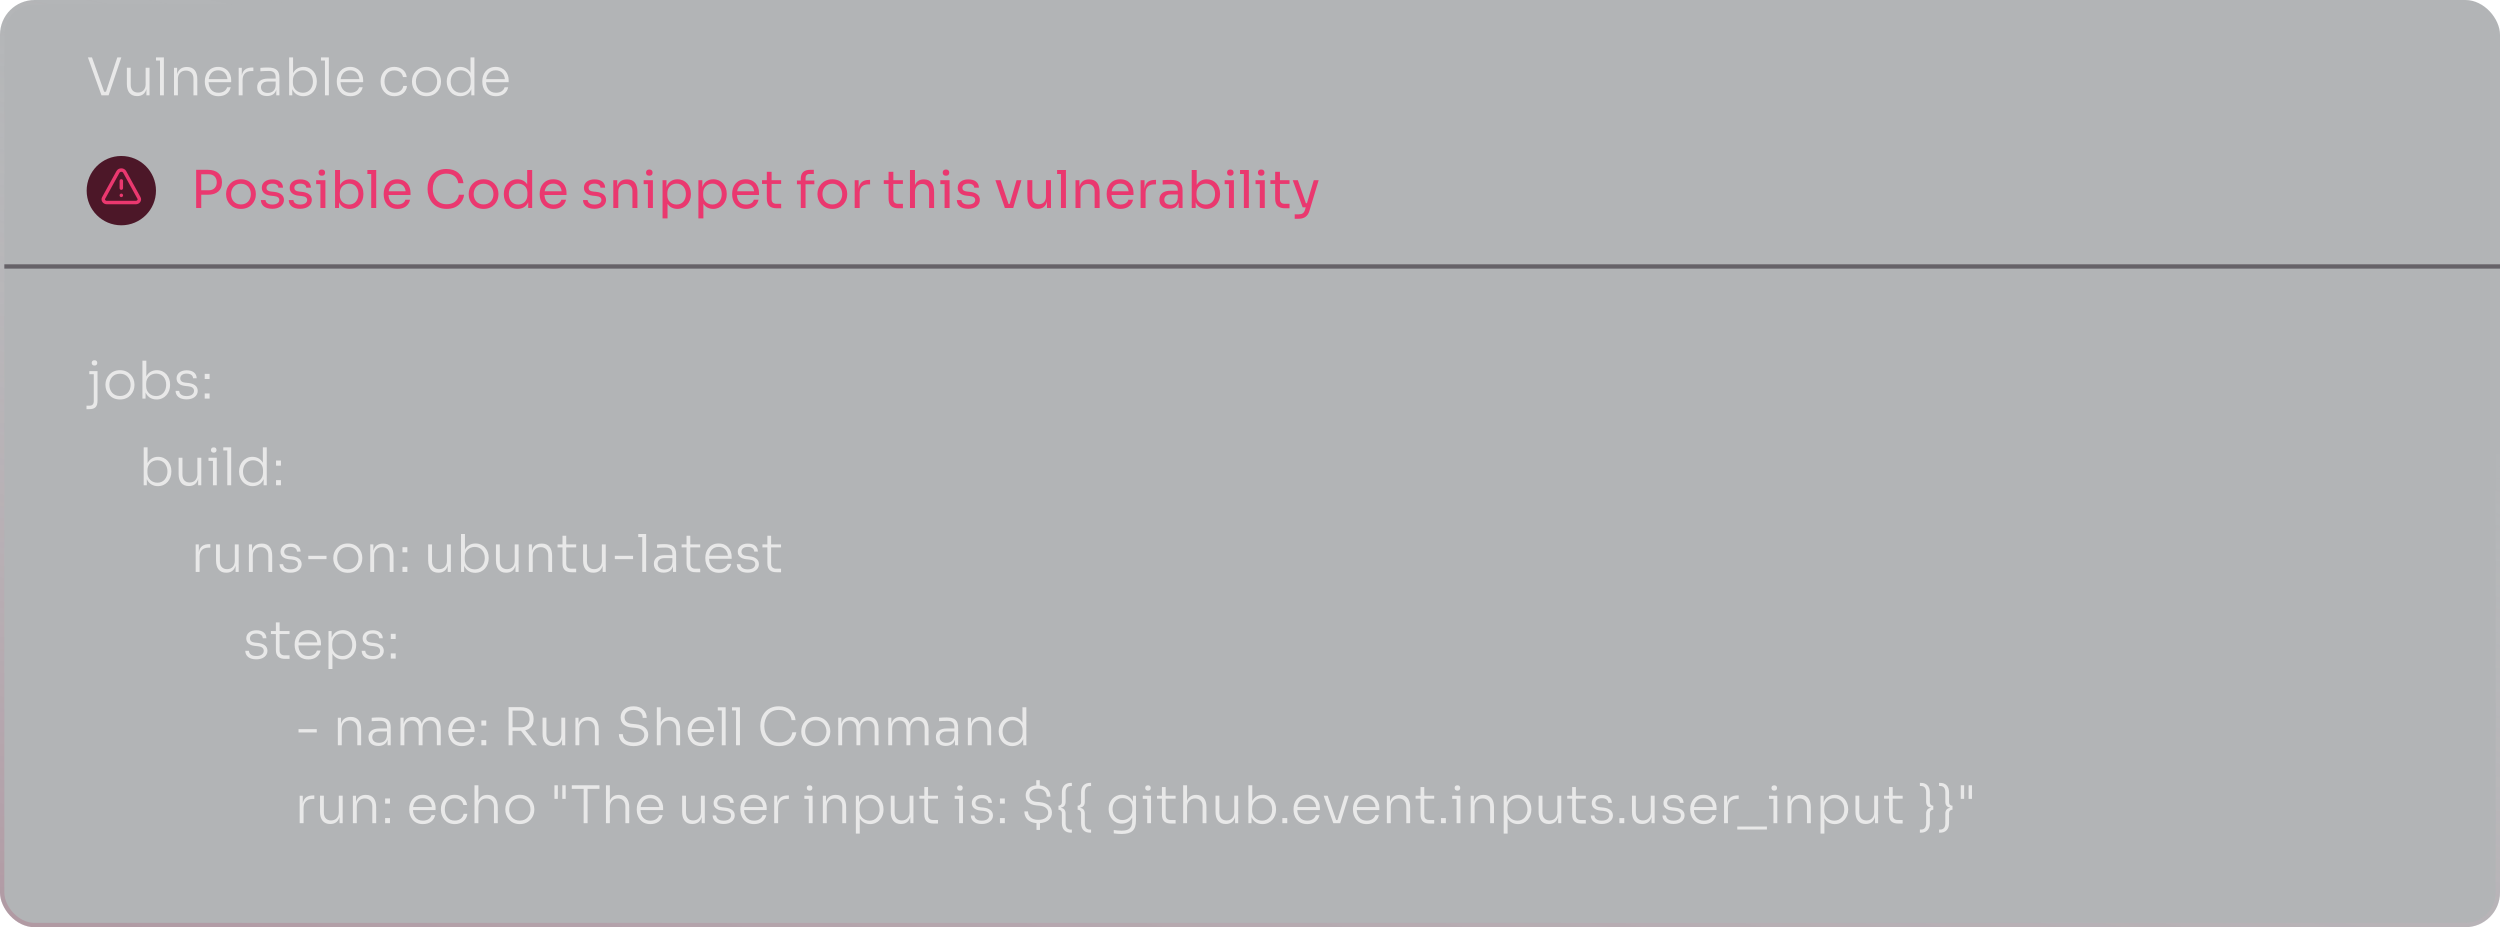
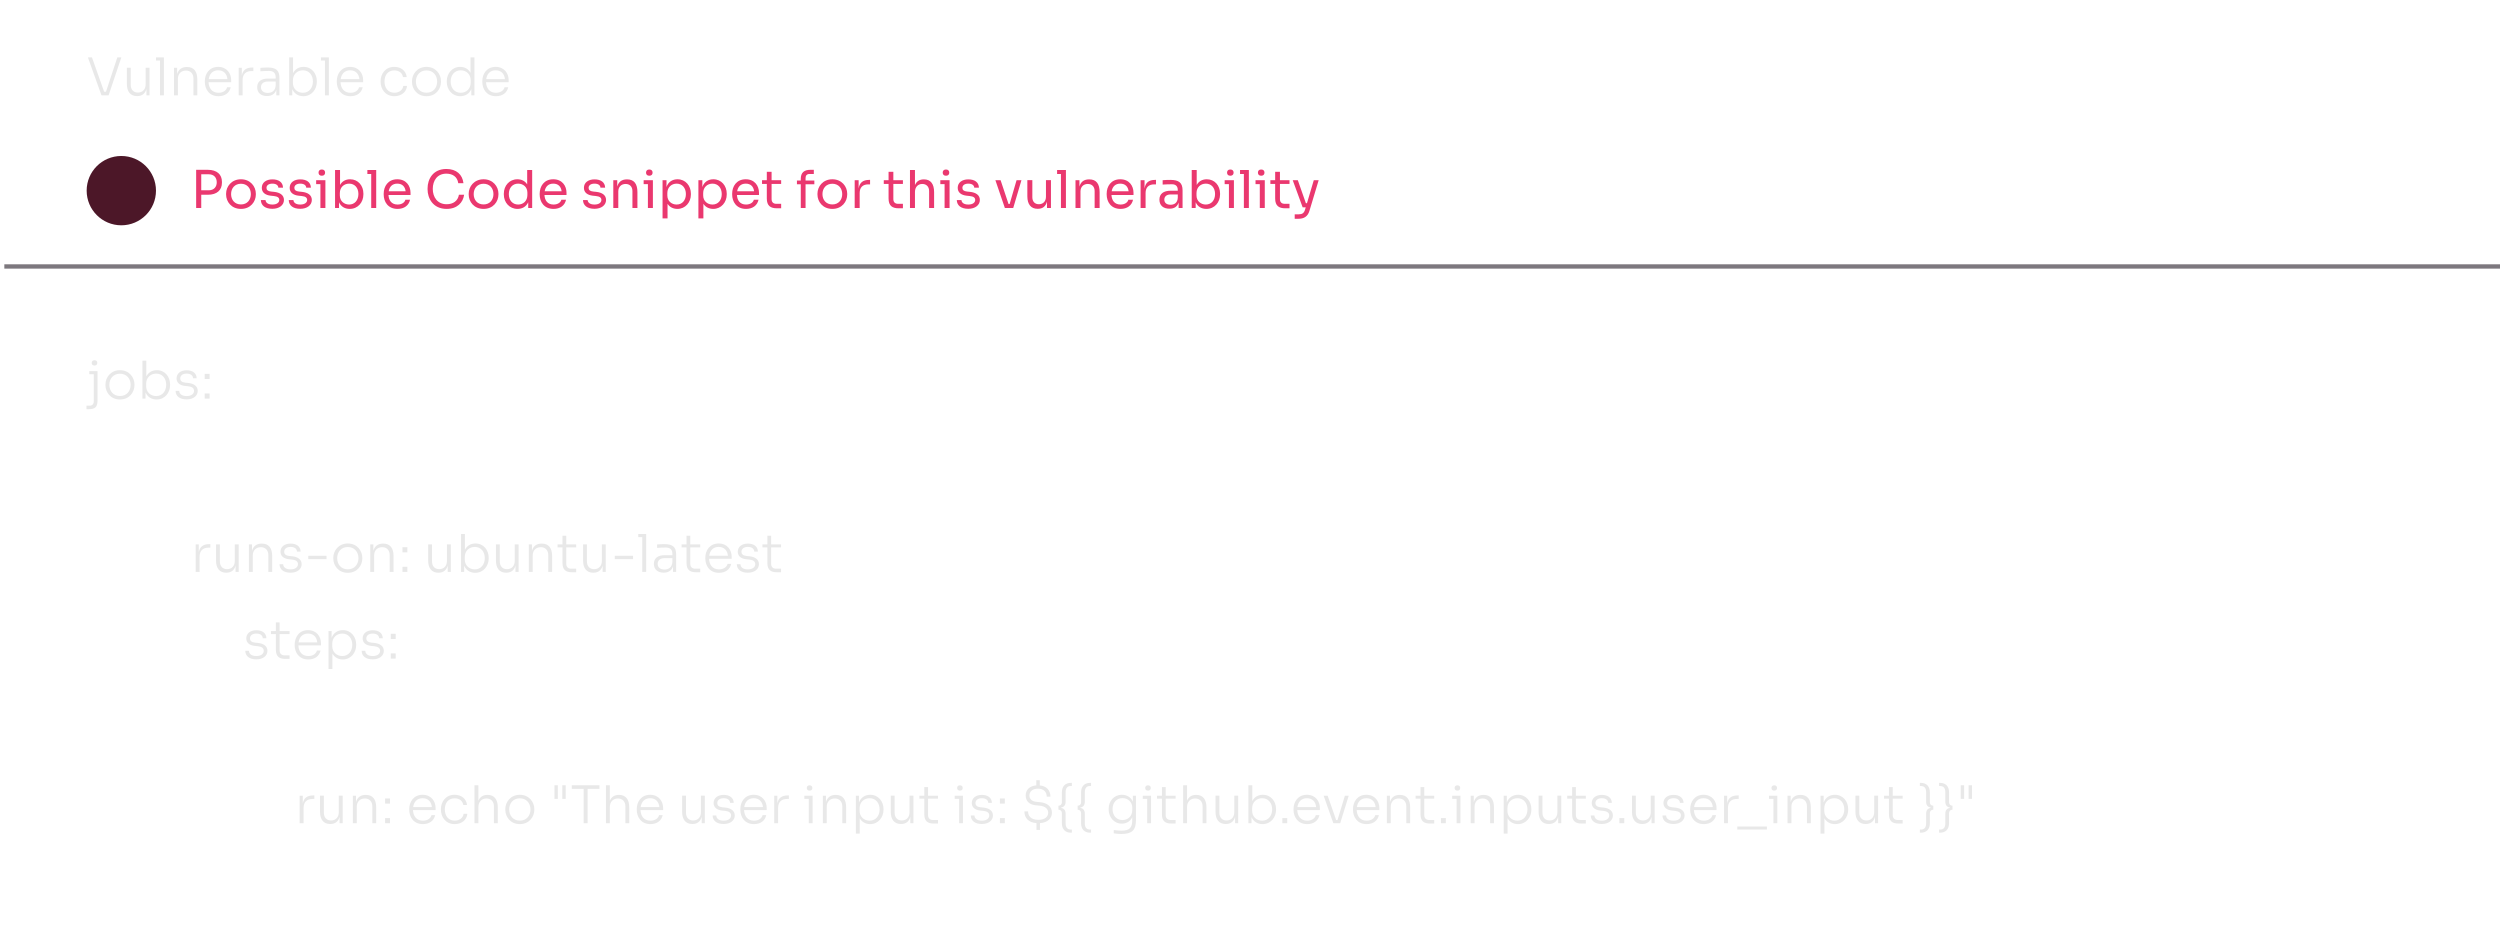
<svg xmlns="http://www.w3.org/2000/svg" width="577" height="214" viewBox="0 0 577 214" fill="none">
-   <rect width="577" height="214" rx="8" fill="#2B3035" fill-opacity="0.36" />
-   <rect x="0.5" y="0.5" width="576" height="213" rx="7.5" stroke="url(#paint0_linear_321_1710)" stroke-opacity="0.4" />
  <line x1="1" y1="61.5" x2="577" y2="61.5" stroke="#464048" stroke-opacity="0.7" />
  <path d="M21.812 84.368C21.38 84.368 21.164 84.116 21.164 83.756C21.164 83.396 21.38 83.144 21.812 83.144C22.244 83.144 22.448 83.396 22.448 83.756C22.448 84.116 22.244 84.368 21.812 84.368ZM20.528 94.436H19.964V93.632H20.684C21.308 93.632 21.644 93.26 21.644 92.588V86.372H20.612V85.652H22.508V92.42C22.508 93.908 21.956 94.436 20.528 94.436ZM27.688 92.204C25.516 92.204 24.34 90.524 24.34 88.904V88.736C24.34 87.092 25.576 85.436 27.688 85.436C29.812 85.436 31.036 87.092 31.036 88.736V88.904C31.036 90.524 29.86 92.204 27.688 92.204ZM27.688 91.4C29.26 91.4 30.148 90.236 30.148 88.82C30.148 87.38 29.212 86.252 27.688 86.252C26.164 86.252 25.24 87.38 25.24 88.82C25.24 90.236 26.128 91.4 27.688 91.4ZM36.147 92.204C34.935 92.204 34.023 91.58 33.591 90.572V92H32.871V83.24H33.771V86.888C34.239 85.94 35.127 85.436 36.207 85.436C38.079 85.436 39.255 86.96 39.255 88.724V88.892C39.255 90.62 38.067 92.204 36.147 92.204ZM36.051 91.412C37.479 91.412 38.355 90.26 38.355 88.808C38.355 87.32 37.455 86.228 36.051 86.228C34.743 86.228 33.735 87.152 33.735 88.556V89.144C33.735 90.488 34.743 91.412 36.051 91.412ZM43.078 92.18C41.446 92.18 40.546 91.412 40.522 90.212H41.362C41.386 90.824 41.854 91.412 43.078 91.412C44.206 91.412 44.782 90.872 44.782 90.2C44.782 89.576 44.302 89.24 43.402 89.144L42.682 89.072C41.518 88.94 40.75 88.364 40.75 87.332C40.75 86.216 41.674 85.46 43.078 85.46C44.446 85.46 45.37 86.12 45.394 87.308H44.554C44.542 86.696 44.038 86.228 43.078 86.228C42.082 86.228 41.602 86.732 41.602 87.344C41.602 87.872 41.95 88.232 42.742 88.316L43.462 88.388C44.734 88.532 45.634 89.108 45.634 90.212C45.634 91.352 44.626 92.18 43.078 92.18ZM48.374 87.476H47.246V86.288H48.374V87.476ZM48.374 92H47.246V90.812H48.374V92Z" fill="#E8E8E8" />
-   <path d="M36.44 112.204C35.228 112.204 34.316 111.58 33.884 110.572V112H33.164V103.24H34.064V106.888C34.532 105.94 35.42 105.436 36.5 105.436C38.372 105.436 39.548 106.96 39.548 108.724V108.892C39.548 110.62 38.36 112.204 36.44 112.204ZM36.344 111.412C37.772 111.412 38.648 110.26 38.648 108.808C38.648 107.32 37.748 106.228 36.344 106.228C35.036 106.228 34.028 107.152 34.028 108.556V109.144C34.028 110.488 35.036 111.412 36.344 111.412ZM43.599 112.18H43.563C42.039 112.18 41.223 111.148 41.223 109.384V105.64H42.111V109.564C42.111 110.656 42.723 111.364 43.767 111.364C44.847 111.364 45.555 110.62 45.555 109.468V105.64H46.455V112H45.735V110.548C45.447 111.58 44.751 112.18 43.599 112.18ZM49.337 104.476C48.904 104.476 48.688 104.224 48.688 103.864C48.688 103.504 48.904 103.252 49.337 103.252C49.769 103.252 49.972 103.504 49.972 103.864C49.972 104.224 49.769 104.476 49.337 104.476ZM50.032 112H49.145V106.372H48.124V105.652H50.032V112ZM53.355 112H52.455V103.972H51.531V103.24H53.355V112ZM58.291 112.204C56.431 112.204 55.183 110.692 55.183 108.904V108.736C55.183 107.008 56.383 105.436 58.267 105.436C59.335 105.436 60.187 105.928 60.667 106.804V103.24H61.567V112H60.847V110.572C60.391 111.652 59.431 112.204 58.291 112.204ZM58.411 111.412C59.719 111.412 60.703 110.476 60.703 109.072V108.496C60.703 107.152 59.707 106.228 58.399 106.228C56.971 106.228 56.083 107.356 56.083 108.82C56.083 110.332 57.007 111.412 58.411 111.412ZM64.839 107.476H63.711V106.288H64.839V107.476ZM64.839 112H63.711V110.812H64.839V112Z" fill="#E8E8E8" />
  <path d="M46.064 132H45.164V125.652H45.884V127.428C46.112 126.18 46.904 125.58 48.344 125.58H48.548V126.396H48.176C46.796 126.396 46.064 127.128 46.064 128.496V132ZM52.236 132.18H52.2C50.676 132.18 49.86 131.148 49.86 129.384V125.64H50.748V129.564C50.748 130.656 51.36 131.364 52.404 131.364C53.484 131.364 54.192 130.62 54.192 129.468V125.64H55.092V132H54.372V130.548C54.084 131.58 53.388 132.18 52.236 132.18ZM58.345 132H57.445V125.652H58.165V127.128C58.453 126.072 59.197 125.46 60.409 125.46H60.445C62.041 125.46 62.821 126.516 62.821 128.316V132H61.933V128.124C61.933 127.02 61.285 126.288 60.205 126.288C59.077 126.288 58.345 127.044 58.345 128.184V132ZM67.066 132.18C65.434 132.18 64.534 131.412 64.51 130.212H65.35C65.374 130.824 65.842 131.412 67.066 131.412C68.194 131.412 68.77 130.872 68.77 130.2C68.77 129.576 68.29 129.24 67.39 129.144L66.67 129.072C65.506 128.94 64.738 128.364 64.738 127.332C64.738 126.216 65.662 125.46 67.066 125.46C68.434 125.46 69.358 126.12 69.382 127.308H68.542C68.53 126.696 68.026 126.228 67.066 126.228C66.07 126.228 65.59 126.732 65.59 127.344C65.59 127.872 65.938 128.232 66.73 128.316L67.45 128.388C68.722 128.532 69.622 129.108 69.622 130.212C69.622 131.352 68.614 132.18 67.066 132.18ZM75.362 129.048H71.15V128.28H75.362V129.048ZM80.27 132.204C78.098 132.204 76.922 130.524 76.922 128.904V128.736C76.922 127.092 78.158 125.436 80.27 125.436C82.394 125.436 83.618 127.092 83.618 128.736V128.904C83.618 130.524 82.442 132.204 80.27 132.204ZM80.27 131.4C81.842 131.4 82.73 130.236 82.73 128.82C82.73 127.38 81.794 126.252 80.27 126.252C78.746 126.252 77.822 127.38 77.822 128.82C77.822 130.236 78.71 131.4 80.27 131.4ZM86.353 132H85.453V125.652H86.173V127.128C86.461 126.072 87.205 125.46 88.417 125.46H88.453C90.049 125.46 90.829 126.516 90.829 128.316V132H89.941V128.124C89.941 127.02 89.293 126.288 88.213 126.288C87.085 126.288 86.353 127.044 86.353 128.184V132ZM94.018 127.476H92.89V126.288H94.018V127.476ZM94.018 132H92.89V130.812H94.018V132ZM101.197 132.18H101.161C99.637 132.18 98.821 131.148 98.821 129.384V125.64H99.709V129.564C99.709 130.656 100.321 131.364 101.365 131.364C102.445 131.364 103.153 130.62 103.153 129.468V125.64H104.053V132H103.333V130.548C103.045 131.58 102.349 132.18 101.197 132.18ZM109.682 132.204C108.47 132.204 107.558 131.58 107.126 130.572V132H106.406V123.24H107.306V126.888C107.774 125.94 108.662 125.436 109.742 125.436C111.614 125.436 112.79 126.96 112.79 128.724V128.892C112.79 130.62 111.602 132.204 109.682 132.204ZM109.586 131.412C111.014 131.412 111.89 130.26 111.89 128.808C111.89 127.32 110.99 126.228 109.586 126.228C108.278 126.228 107.27 127.152 107.27 128.556V129.144C107.27 130.488 108.278 131.412 109.586 131.412ZM116.841 132.18H116.805C115.281 132.18 114.465 131.148 114.465 129.384V125.64H115.353V129.564C115.353 130.656 115.965 131.364 117.009 131.364C118.089 131.364 118.797 130.62 118.797 129.468V125.64H119.697V132H118.977V130.548C118.689 131.58 117.993 132.18 116.841 132.18ZM122.951 132H122.051V125.652H122.771V127.128C123.059 126.072 123.803 125.46 125.015 125.46H125.051C126.647 125.46 127.427 126.516 127.427 128.316V132H126.539V128.124C126.539 127.02 125.891 126.288 124.811 126.288C123.683 126.288 122.951 127.044 122.951 128.184V132ZM132.98 132.072H131.972C130.664 132.072 129.824 131.556 129.824 129.984V126.336H128.684V125.652H129.824V123.648H130.688V125.652H132.98V126.336H130.688V130.116C130.688 130.848 131.108 131.256 131.84 131.256H132.98V132.072ZM136.951 132.18H136.915C135.391 132.18 134.575 131.148 134.575 129.384V125.64H135.463V129.564C135.463 130.656 136.075 131.364 137.119 131.364C138.199 131.364 138.907 130.62 138.907 129.468V125.64H139.807V132H139.087V130.548C138.799 131.58 138.103 132.18 136.951 132.18ZM146.108 129.048H141.896V128.28H146.108V129.048ZM149.132 132H148.232V123.972H147.308V123.24H149.132V132ZM153.181 132.168C151.825 132.168 150.913 131.436 150.913 130.128C150.913 128.856 151.813 128.136 153.409 128.136H155.185V127.836C155.185 126.888 154.705 126.372 153.661 126.372C152.953 126.372 152.161 126.408 151.657 126.456V125.664C152.161 125.616 152.797 125.58 153.337 125.58C155.269 125.58 156.049 126.264 156.049 127.92V132H155.329V130.716C155.041 131.676 154.261 132.168 153.181 132.168ZM153.349 131.448C154.225 131.448 155.137 131.016 155.185 129.66V128.82H153.349C152.341 128.82 151.789 129.36 151.789 130.14C151.789 130.944 152.389 131.448 153.349 131.448ZM161.609 132.072H160.601C159.293 132.072 158.453 131.556 158.453 129.984V126.336H157.313V125.652H158.453V123.648H159.317V125.652H161.609V126.336H159.317V130.116C159.317 130.848 159.737 131.256 160.469 131.256H161.609V132.072ZM165.941 132.204C163.745 132.204 162.785 130.536 162.785 128.892V128.724C162.785 127.08 163.781 125.436 165.869 125.436C167.861 125.436 168.869 126.936 168.869 128.496V128.964H163.649C163.709 130.332 164.429 131.412 165.941 131.412C167.045 131.412 167.765 130.836 167.921 130.14H168.761C168.497 131.412 167.453 132.204 165.941 132.204ZM165.869 126.228C164.573 126.228 163.853 127.08 163.685 128.268H168.005C167.885 127.056 167.153 126.228 165.869 126.228ZM172.605 132.18C170.974 132.18 170.074 131.412 170.05 130.212H170.89C170.914 130.824 171.382 131.412 172.605 131.412C173.734 131.412 174.31 130.872 174.31 130.2C174.31 129.576 173.83 129.24 172.93 129.144L172.21 129.072C171.046 128.94 170.278 128.364 170.278 127.332C170.278 126.216 171.201 125.46 172.605 125.46C173.974 125.46 174.898 126.12 174.922 127.308H174.082C174.07 126.696 173.566 126.228 172.605 126.228C171.61 126.228 171.13 126.732 171.13 127.344C171.13 127.872 171.478 128.232 172.27 128.316L172.99 128.388C174.262 128.532 175.162 129.108 175.162 130.212C175.162 131.352 174.154 132.18 172.605 132.18ZM180.265 132.072H179.257C177.949 132.072 177.109 131.556 177.109 129.984V126.336H175.969V125.652H177.109V123.648H177.973V125.652H180.265V126.336H177.973V130.116C177.973 130.848 178.393 131.256 179.125 131.256H180.265V132.072Z" fill="#E8E8E8" />
-   <path d="M59.168 152.18C57.536 152.18 56.636 151.412 56.612 150.212H57.452C57.476 150.824 57.944 151.412 59.168 151.412C60.296 151.412 60.872 150.872 60.872 150.2C60.872 149.576 60.392 149.24 59.492 149.144L58.772 149.072C57.608 148.94 56.84 148.364 56.84 147.332C56.84 146.216 57.764 145.46 59.168 145.46C60.536 145.46 61.46 146.12 61.484 147.308H60.644C60.632 146.696 60.128 146.228 59.168 146.228C58.172 146.228 57.692 146.732 57.692 147.344C57.692 147.872 58.04 148.232 58.832 148.316L59.552 148.388C60.824 148.532 61.724 149.108 61.724 150.212C61.724 151.352 60.716 152.18 59.168 152.18ZM66.828 152.072H65.82C64.512 152.072 63.672 151.556 63.672 149.984V146.336H62.532V145.652H63.672V143.648H64.536V145.652H66.828V146.336H64.536V150.116C64.536 150.848 64.956 151.256 65.688 151.256H66.828V152.072ZM71.16 152.204C68.964 152.204 68.004 150.536 68.004 148.892V148.724C68.004 147.08 69 145.436 71.088 145.436C73.08 145.436 74.088 146.936 74.088 148.496V148.964H68.868C68.928 150.332 69.648 151.412 71.16 151.412C72.264 151.412 72.984 150.836 73.14 150.14H73.98C73.716 151.412 72.672 152.204 71.16 152.204ZM71.088 146.228C69.792 146.228 69.072 147.08 68.904 148.268H73.224C73.104 147.056 72.372 146.228 71.088 146.228ZM76.72 154.4H75.82V145.652H76.54V147.224C76.96 146.06 77.932 145.436 79.144 145.436C81.028 145.436 82.204 146.984 82.204 148.736V148.904C82.204 150.632 81.004 152.204 79.12 152.204C78.112 152.204 77.224 151.748 76.72 150.86V154.4ZM79 151.412C80.428 151.412 81.304 150.272 81.304 148.82C81.304 147.344 80.416 146.228 79 146.228C77.692 146.228 76.684 147.152 76.684 148.556V149.144C76.684 150.488 77.692 151.412 79 151.412ZM86.027 152.18C84.395 152.18 83.495 151.412 83.471 150.212H84.311C84.335 150.824 84.803 151.412 86.027 151.412C87.155 151.412 87.731 150.872 87.731 150.2C87.731 149.576 87.251 149.24 86.351 149.144L85.631 149.072C84.467 148.94 83.699 148.364 83.699 147.332C83.699 146.216 84.623 145.46 86.027 145.46C87.395 145.46 88.319 146.12 88.343 147.308H87.503C87.491 146.696 86.987 146.228 86.027 146.228C85.031 146.228 84.551 146.732 84.551 147.344C84.551 147.872 84.899 148.232 85.691 148.316L86.411 148.388C87.683 148.532 88.583 149.108 88.583 150.212C88.583 151.352 87.575 152.18 86.027 152.18ZM91.323 147.476H90.195V146.288H91.323V147.476ZM91.323 152H90.195V150.812H91.323V152Z" fill="#E8E8E8" />
-   <path d="M73.112 169.048H68.9V168.28H73.112V169.048ZM78.876 172H77.977V165.652H78.697V167.128C78.984 166.072 79.728 165.46 80.941 165.46H80.977C82.573 165.46 83.353 166.516 83.353 168.316V172H82.465V168.124C82.465 167.02 81.817 166.288 80.737 166.288C79.609 166.288 78.876 167.044 78.876 168.184V172ZM87.31 172.168C85.954 172.168 85.042 171.436 85.042 170.128C85.042 168.856 85.942 168.136 87.538 168.136H89.314V167.836C89.314 166.888 88.834 166.372 87.79 166.372C87.082 166.372 86.29 166.408 85.786 166.456V165.664C86.29 165.616 86.926 165.58 87.466 165.58C89.398 165.58 90.178 166.264 90.178 167.92V172H89.458V170.716C89.17 171.676 88.39 172.168 87.31 172.168ZM87.478 171.448C88.354 171.448 89.266 171.016 89.314 169.66V168.82H87.478C86.47 168.82 85.918 169.36 85.918 170.14C85.918 170.944 86.518 171.448 87.478 171.448ZM93.326 172H92.426V165.64H93.146V167.104C93.422 166.072 94.106 165.46 95.234 165.46H95.27C96.386 165.46 97.07 166.06 97.346 167.104C97.634 166.072 98.318 165.46 99.446 165.46H99.482C100.994 165.46 101.726 166.552 101.726 168.316V172H100.826V168.112C100.826 166.996 100.262 166.288 99.242 166.288C98.186 166.288 97.526 167.032 97.526 168.172V172H96.626V168.112C96.626 166.996 96.062 166.288 95.042 166.288C93.986 166.288 93.326 167.032 93.326 168.172V172ZM106.621 172.204C104.425 172.204 103.465 170.536 103.465 168.892V168.724C103.465 167.08 104.461 165.436 106.549 165.436C108.541 165.436 109.549 166.936 109.549 168.496V168.964H104.329C104.389 170.332 105.109 171.412 106.621 171.412C107.725 171.412 108.445 170.836 108.601 170.14H109.441C109.177 171.412 108.133 172.204 106.621 172.204ZM106.549 166.228C105.253 166.228 104.533 167.08 104.365 168.268H108.685C108.565 167.056 107.833 166.228 106.549 166.228ZM112.229 167.476H111.101V166.288H112.229V167.476ZM112.229 172H111.101V170.812H112.229V172ZM118.292 172H117.38V163.204H120.116C122.048 163.204 123.152 164.14 123.152 165.856V166.024C123.152 167.38 122.456 168.244 121.232 168.556L123.932 172H122.816L120.248 168.676C120.212 168.676 120.164 168.676 120.116 168.676H118.292V172ZM120.272 164.008H118.292V167.86H120.272C121.568 167.86 122.216 167.032 122.216 165.94C122.216 164.848 121.568 164.008 120.272 164.008ZM127.599 172.18H127.563C126.039 172.18 125.223 171.148 125.223 169.384V165.64H126.111V169.564C126.111 170.656 126.723 171.364 127.767 171.364C128.847 171.364 129.555 170.62 129.555 169.468V165.64H130.455V172H129.735V170.548C129.447 171.58 128.751 172.18 127.599 172.18ZM133.709 172H132.809V165.652H133.529V167.128C133.817 166.072 134.561 165.46 135.773 165.46H135.809C137.405 165.46 138.185 166.516 138.185 168.316V172H137.297V168.124C137.297 167.02 136.649 166.288 135.569 166.288C134.441 166.288 133.709 167.044 133.709 168.184V172ZM146.239 172.204C144.031 172.204 142.843 171.04 142.843 169.444H143.755C143.755 170.452 144.439 171.364 146.239 171.364C147.895 171.364 148.699 170.572 148.699 169.564C148.699 168.724 148.027 168.112 146.707 167.992L145.699 167.896C144.199 167.776 143.239 166.912 143.239 165.592C143.239 164.092 144.355 163.012 146.227 163.012C148.111 163.012 149.251 164.116 149.251 165.688H148.339C148.339 164.74 147.715 163.852 146.227 163.852C144.787 163.852 144.151 164.668 144.151 165.592C144.151 166.384 144.715 166.972 145.783 167.056L146.791 167.152C148.555 167.308 149.611 168.208 149.611 169.564C149.611 171.112 148.315 172.204 146.239 172.204ZM152.494 172H151.594V163.24H152.494V166.816C152.842 165.964 153.526 165.46 154.582 165.46H154.63C156.166 165.46 156.97 166.528 156.97 168.316V172H156.082V168.124C156.082 166.984 155.41 166.288 154.354 166.288C153.214 166.288 152.494 167.092 152.494 168.268V172ZM161.863 172.204C159.667 172.204 158.707 170.536 158.707 168.892V168.724C158.707 167.08 159.703 165.436 161.791 165.436C163.783 165.436 164.791 166.936 164.791 168.496V168.964H159.571C159.631 170.332 160.351 171.412 161.863 171.412C162.967 171.412 163.687 170.836 163.843 170.14H164.683C164.419 171.412 163.375 172.204 161.863 172.204ZM161.791 166.228C160.495 166.228 159.775 167.08 159.607 168.268H163.927C163.807 167.056 163.075 166.228 161.791 166.228ZM167.483 172H166.583V163.972H165.659V163.24H167.483V172ZM170.776 172H169.876V163.972H168.952V163.24H170.776V172ZM179.846 172.204C176.702 172.204 175.478 169.708 175.478 167.716V167.488C175.478 165.34 176.762 163.012 179.762 163.012C182.006 163.012 183.398 164.272 183.626 166.204H182.702C182.498 164.644 181.298 163.852 179.762 163.852C177.554 163.852 176.402 165.556 176.402 167.608C176.402 169.552 177.542 171.364 179.846 171.364C181.442 171.364 182.618 170.536 182.87 169.012H183.794C183.53 170.824 182.174 172.204 179.846 172.204ZM188.281 172.204C186.109 172.204 184.933 170.524 184.933 168.904V168.736C184.933 167.092 186.169 165.436 188.281 165.436C190.405 165.436 191.629 167.092 191.629 168.736V168.904C191.629 170.524 190.453 172.204 188.281 172.204ZM188.281 171.4C189.853 171.4 190.741 170.236 190.741 168.82C190.741 167.38 189.805 166.252 188.281 166.252C186.757 166.252 185.833 167.38 185.833 168.82C185.833 170.236 186.721 171.4 188.281 171.4ZM194.365 172H193.465V165.64H194.185V167.104C194.461 166.072 195.145 165.46 196.273 165.46H196.309C197.425 165.46 198.109 166.06 198.385 167.104C198.673 166.072 199.357 165.46 200.485 165.46H200.521C202.033 165.46 202.765 166.552 202.765 168.316V172H201.865V168.112C201.865 166.996 201.301 166.288 200.281 166.288C199.225 166.288 198.565 167.032 198.565 168.172V172H197.665V168.112C197.665 166.996 197.101 166.288 196.081 166.288C195.025 166.288 194.365 167.032 194.365 168.172V172ZM205.908 172H205.008V165.64H205.728V167.104C206.004 166.072 206.688 165.46 207.816 165.46H207.852C208.968 165.46 209.652 166.06 209.928 167.104C210.216 166.072 210.9 165.46 212.028 165.46H212.064C213.576 165.46 214.308 166.552 214.308 168.316V172H213.408V168.112C213.408 166.996 212.844 166.288 211.824 166.288C210.768 166.288 210.108 167.032 210.108 168.172V172H209.208V168.112C209.208 166.996 208.644 166.288 207.624 166.288C206.568 166.288 205.908 167.032 205.908 168.172V172ZM218.267 172.168C216.911 172.168 215.999 171.436 215.999 170.128C215.999 168.856 216.899 168.136 218.495 168.136H220.271V167.836C220.271 166.888 219.791 166.372 218.747 166.372C218.039 166.372 217.247 166.408 216.743 166.456V165.664C217.247 165.616 217.883 165.58 218.423 165.58C220.355 165.58 221.135 166.264 221.135 167.92V172H220.415V170.716C220.127 171.676 219.347 172.168 218.267 172.168ZM218.435 171.448C219.311 171.448 220.223 171.016 220.271 169.66V168.82H218.435C217.427 168.82 216.875 169.36 216.875 170.14C216.875 170.944 217.475 171.448 218.435 171.448ZM224.283 172H223.383V165.652H224.103V167.128C224.391 166.072 225.135 165.46 226.347 165.46H226.383C227.979 165.46 228.759 166.516 228.759 168.316V172H227.871V168.124C227.871 167.02 227.223 166.288 226.143 166.288C225.015 166.288 224.283 167.044 224.283 168.184V172ZM233.604 172.204C231.744 172.204 230.496 170.692 230.496 168.904V168.736C230.496 167.008 231.696 165.436 233.58 165.436C234.648 165.436 235.5 165.928 235.98 166.804V163.24H236.88V172H236.16V170.572C235.704 171.652 234.744 172.204 233.604 172.204ZM233.724 171.412C235.032 171.412 236.016 170.476 236.016 169.072V168.496C236.016 167.152 235.02 166.228 233.712 166.228C232.284 166.228 231.396 167.356 231.396 168.82C231.396 170.332 232.32 171.412 233.724 171.412Z" fill="#E8E8E8" />
+   <path d="M59.168 152.18C57.536 152.18 56.636 151.412 56.612 150.212H57.452C57.476 150.824 57.944 151.412 59.168 151.412C60.296 151.412 60.872 150.872 60.872 150.2C60.872 149.576 60.392 149.24 59.492 149.144L58.772 149.072C57.608 148.94 56.84 148.364 56.84 147.332C56.84 146.216 57.764 145.46 59.168 145.46C60.536 145.46 61.46 146.12 61.484 147.308H60.644C60.632 146.696 60.128 146.228 59.168 146.228C58.172 146.228 57.692 146.732 57.692 147.344C57.692 147.872 58.04 148.232 58.832 148.316L59.552 148.388C60.824 148.532 61.724 149.108 61.724 150.212C61.724 151.352 60.716 152.18 59.168 152.18ZM66.828 152.072H65.82C64.512 152.072 63.672 151.556 63.672 149.984V146.336H62.532V145.652H63.672V143.648H64.536V145.652H66.828V146.336H64.536V150.116C64.536 150.848 64.956 151.256 65.688 151.256H66.828V152.072ZM71.16 152.204C68.964 152.204 68.004 150.536 68.004 148.892C68.004 147.08 69 145.436 71.088 145.436C73.08 145.436 74.088 146.936 74.088 148.496V148.964H68.868C68.928 150.332 69.648 151.412 71.16 151.412C72.264 151.412 72.984 150.836 73.14 150.14H73.98C73.716 151.412 72.672 152.204 71.16 152.204ZM71.088 146.228C69.792 146.228 69.072 147.08 68.904 148.268H73.224C73.104 147.056 72.372 146.228 71.088 146.228ZM76.72 154.4H75.82V145.652H76.54V147.224C76.96 146.06 77.932 145.436 79.144 145.436C81.028 145.436 82.204 146.984 82.204 148.736V148.904C82.204 150.632 81.004 152.204 79.12 152.204C78.112 152.204 77.224 151.748 76.72 150.86V154.4ZM79 151.412C80.428 151.412 81.304 150.272 81.304 148.82C81.304 147.344 80.416 146.228 79 146.228C77.692 146.228 76.684 147.152 76.684 148.556V149.144C76.684 150.488 77.692 151.412 79 151.412ZM86.027 152.18C84.395 152.18 83.495 151.412 83.471 150.212H84.311C84.335 150.824 84.803 151.412 86.027 151.412C87.155 151.412 87.731 150.872 87.731 150.2C87.731 149.576 87.251 149.24 86.351 149.144L85.631 149.072C84.467 148.94 83.699 148.364 83.699 147.332C83.699 146.216 84.623 145.46 86.027 145.46C87.395 145.46 88.319 146.12 88.343 147.308H87.503C87.491 146.696 86.987 146.228 86.027 146.228C85.031 146.228 84.551 146.732 84.551 147.344C84.551 147.872 84.899 148.232 85.691 148.316L86.411 148.388C87.683 148.532 88.583 149.108 88.583 150.212C88.583 151.352 87.575 152.18 86.027 152.18ZM91.323 147.476H90.195V146.288H91.323V147.476ZM91.323 152H90.195V150.812H91.323V152Z" fill="#E8E8E8" />
  <path d="M70.064 190H69.164V183.652H69.884V185.428C70.112 184.18 70.904 183.58 72.344 183.58H72.548V184.396H72.176C70.796 184.396 70.064 185.128 70.064 186.496V190ZM76.236 190.18H76.2C74.676 190.18 73.86 189.148 73.86 187.384V183.64H74.748V187.564C74.748 188.656 75.36 189.364 76.404 189.364C77.484 189.364 78.192 188.62 78.192 187.468V183.64H79.092V190H78.372V188.548C78.084 189.58 77.388 190.18 76.236 190.18ZM82.345 190H81.445V183.652H82.165V185.128C82.453 184.072 83.197 183.46 84.409 183.46H84.445C86.041 183.46 86.821 184.516 86.821 186.316V190H85.933V186.124C85.933 185.02 85.285 184.288 84.205 184.288C83.077 184.288 82.345 185.044 82.345 186.184V190ZM90.01 185.476H88.882V184.288H90.01V185.476ZM90.01 190H88.882V188.812H90.01V190ZM97.609 190.204C95.413 190.204 94.453 188.536 94.453 186.892V186.724C94.453 185.08 95.449 183.436 97.537 183.436C99.529 183.436 100.537 184.936 100.537 186.496V186.964H95.317C95.377 188.332 96.097 189.412 97.609 189.412C98.713 189.412 99.433 188.836 99.589 188.14H100.429C100.165 189.412 99.121 190.204 97.609 190.204ZM97.537 184.228C96.241 184.228 95.521 185.08 95.353 186.268H99.673C99.553 185.056 98.821 184.228 97.537 184.228ZM104.945 190.204C102.809 190.204 101.765 188.5 101.765 186.892V186.724C101.765 185.104 102.821 183.436 104.921 183.436C106.493 183.436 107.633 184.348 107.789 185.788H106.925C106.781 184.9 106.085 184.252 104.921 184.252C103.409 184.252 102.665 185.38 102.665 186.808C102.665 188.212 103.409 189.4 104.945 189.4C106.109 189.4 106.901 188.704 106.997 187.828H107.861C107.741 189.268 106.517 190.204 104.945 190.204ZM110.412 190H109.512V181.24H110.412V184.816C110.76 183.964 111.444 183.46 112.5 183.46H112.548C114.084 183.46 114.888 184.528 114.888 186.316V190H114V186.124C114 184.984 113.328 184.288 112.272 184.288C111.132 184.288 110.412 185.092 110.412 186.268V190ZM119.973 190.204C117.801 190.204 116.625 188.524 116.625 186.904V186.736C116.625 185.092 117.861 183.436 119.973 183.436C122.097 183.436 123.321 185.092 123.321 186.736V186.904C123.321 188.524 122.145 190.204 119.973 190.204ZM119.973 189.4C121.545 189.4 122.433 188.236 122.433 186.82C122.433 185.38 121.497 184.252 119.973 184.252C118.449 184.252 117.525 185.38 117.525 186.82C117.525 188.236 118.413 189.4 119.973 189.4ZM128.749 184.384H127.969V181.24H128.749V184.384ZM130.561 184.384H129.781V181.24H130.561V184.384ZM135.617 190H134.705V182.068H131.969V181.24H138.353V182.068H135.617V190ZM140.752 190H139.852V181.24H140.752V184.816C141.1 183.964 141.784 183.46 142.84 183.46H142.888C144.424 183.46 145.228 184.528 145.228 186.316V190H144.34V186.124C144.34 184.984 143.668 184.288 142.612 184.288C141.472 184.288 140.752 185.092 140.752 186.268V190ZM150.121 190.204C147.925 190.204 146.965 188.536 146.965 186.892V186.724C146.965 185.08 147.961 183.436 150.049 183.436C152.041 183.436 153.049 184.936 153.049 186.496V186.964H147.829C147.889 188.332 148.609 189.412 150.121 189.412C151.225 189.412 151.945 188.836 152.101 188.14H152.941C152.677 189.412 151.633 190.204 150.121 190.204ZM150.049 184.228C148.753 184.228 148.033 185.08 147.865 186.268H152.185C152.065 185.056 151.333 184.228 150.049 184.228ZM159.814 190.18H159.778C158.254 190.18 157.438 189.148 157.438 187.384V183.64H158.326V187.564C158.326 188.656 158.938 189.364 159.982 189.364C161.062 189.364 161.77 188.62 161.77 187.468V183.64H162.67V190H161.95V188.548C161.662 189.58 160.966 190.18 159.814 190.18ZM167.027 190.18C165.395 190.18 164.495 189.412 164.471 188.212H165.311C165.335 188.824 165.803 189.412 167.027 189.412C168.155 189.412 168.731 188.872 168.731 188.2C168.731 187.576 168.251 187.24 167.351 187.144L166.631 187.072C165.467 186.94 164.699 186.364 164.699 185.332C164.699 184.216 165.623 183.46 167.027 183.46C168.395 183.46 169.319 184.12 169.343 185.308H168.503C168.491 184.696 167.987 184.228 167.027 184.228C166.031 184.228 165.551 184.732 165.551 185.344C165.551 185.872 165.899 186.232 166.691 186.316L167.411 186.388C168.683 186.532 169.583 187.108 169.583 188.212C169.583 189.352 168.575 190.18 167.027 190.18ZM174.027 190.204C171.831 190.204 170.871 188.536 170.871 186.892V186.724C170.871 185.08 171.867 183.436 173.955 183.436C175.947 183.436 176.955 184.936 176.955 186.496V186.964H171.735C171.795 188.332 172.515 189.412 174.027 189.412C175.131 189.412 175.851 188.836 176.007 188.14H176.847C176.583 189.412 175.539 190.204 174.027 190.204ZM173.955 184.228C172.659 184.228 171.939 185.08 171.771 186.268H176.091C175.971 185.056 175.239 184.228 173.955 184.228ZM179.587 190H178.687V183.652H179.407V185.428C179.635 184.18 180.427 183.58 181.867 183.58H182.071V184.396H181.699C180.319 184.396 179.587 185.128 179.587 186.496V190ZM186.856 182.476C186.424 182.476 186.208 182.224 186.208 181.864C186.208 181.504 186.424 181.252 186.856 181.252C187.288 181.252 187.492 181.504 187.492 181.864C187.492 182.224 187.288 182.476 186.856 182.476ZM187.552 190H186.664V184.372H185.644V183.652H187.552V190ZM190.814 190H189.914V183.652H190.634V185.128C190.922 184.072 191.666 183.46 192.878 183.46H192.914C194.51 183.46 195.29 184.516 195.29 186.316V190H194.402V186.124C194.402 185.02 193.754 184.288 192.674 184.288C191.546 184.288 190.814 185.044 190.814 186.184V190ZM198.431 192.4H197.531V183.652H198.251V185.224C198.671 184.06 199.643 183.436 200.855 183.436C202.739 183.436 203.915 184.984 203.915 186.736V186.904C203.915 188.632 202.715 190.204 200.831 190.204C199.823 190.204 198.935 189.748 198.431 188.86V192.4ZM200.711 189.412C202.139 189.412 203.015 188.272 203.015 186.82C203.015 185.344 202.127 184.228 200.711 184.228C199.403 184.228 198.395 185.152 198.395 186.556V187.144C198.395 188.488 199.403 189.412 200.711 189.412ZM207.966 190.18H207.93C206.406 190.18 205.59 189.148 205.59 187.384V183.64H206.478V187.564C206.478 188.656 207.09 189.364 208.134 189.364C209.214 189.364 209.922 188.62 209.922 187.468V183.64H210.822V190H210.102V188.548C209.814 189.58 209.118 190.18 207.966 190.18ZM216.488 190.072H215.48C214.172 190.072 213.332 189.556 213.332 187.984V184.336H212.192V183.652H213.332V181.648H214.196V183.652H216.488V184.336H214.196V188.116C214.196 188.848 214.616 189.256 215.348 189.256H216.488V190.072ZM221.555 182.476C221.123 182.476 220.907 182.224 220.907 181.864C220.907 181.504 221.123 181.252 221.555 181.252C221.987 181.252 222.191 181.504 222.191 181.864C222.191 182.224 221.987 182.476 221.555 182.476ZM222.251 190H221.363V184.372H220.343V183.652H222.251V190ZM226.617 190.18C224.985 190.18 224.085 189.412 224.061 188.212H224.901C224.925 188.824 225.393 189.412 226.617 189.412C227.745 189.412 228.321 188.872 228.321 188.2C228.321 187.576 227.841 187.24 226.941 187.144L226.221 187.072C225.057 186.94 224.289 186.364 224.289 185.332C224.289 184.216 225.213 183.46 226.617 183.46C227.985 183.46 228.909 184.12 228.933 185.308H228.093C228.081 184.696 227.577 184.228 226.617 184.228C225.621 184.228 225.141 184.732 225.141 185.344C225.141 185.872 225.489 186.232 226.281 186.316L227.001 186.388C228.273 186.532 229.173 187.108 229.173 188.212C229.173 189.352 228.165 190.18 226.617 190.18ZM231.913 185.476H230.785V184.288H231.913V185.476ZM231.913 190H230.785V188.812H231.913V190ZM240.027 191.548H239.223V189.976C237.375 189.844 236.427 188.788 236.427 187.264H237.267C237.267 188.26 237.903 189.22 239.631 189.22C241.167 189.22 241.923 188.5 241.923 187.576C241.923 186.712 241.239 186.064 239.943 185.944L239.151 185.872C237.663 185.74 236.727 184.984 236.727 183.592C236.727 182.296 237.627 181.396 239.175 181.264V180.076H239.979V181.276C241.551 181.42 242.439 182.416 242.439 183.868H241.587C241.587 182.92 240.999 182.02 239.571 182.02C238.263 182.02 237.591 182.716 237.591 183.592C237.591 184.408 238.143 184.972 239.235 185.068L240.027 185.14C241.731 185.296 242.787 186.196 242.787 187.576C242.787 188.908 241.779 189.856 240.027 189.976V191.548ZM247.387 192.184H247.159C245.911 192.184 245.083 191.44 245.083 189.988V187.696C245.083 187.156 244.735 186.88 244.291 186.88V185.956C244.735 185.956 245.083 185.692 245.083 185.152V182.884C245.083 181.432 245.911 180.688 247.159 180.688H247.387V181.408H247.159C246.379 181.408 245.947 181.864 245.947 182.836V185.02C245.947 185.824 245.575 186.268 244.915 186.376V186.472C245.575 186.568 245.947 187.012 245.947 187.816V190.036C245.947 191.008 246.379 191.464 247.159 191.464H247.387V192.184ZM251.816 192.184H251.588C250.34 192.184 249.512 191.44 249.512 189.988V187.696C249.512 187.156 249.164 186.88 248.72 186.88V185.956C249.164 185.956 249.512 185.692 249.512 185.152V182.884C249.512 181.432 250.34 180.688 251.588 180.688H251.816V181.408H251.588C250.808 181.408 250.376 181.864 250.376 182.836V185.02C250.376 185.824 250.004 186.268 249.344 186.376V186.472C250.004 186.568 250.376 187.012 250.376 187.816V190.036C250.376 191.008 250.808 191.464 251.588 191.464H251.816V192.184ZM258.807 192.484C258.219 192.484 257.595 192.424 257.055 192.34V191.572C257.631 191.656 258.291 191.716 258.855 191.716C260.679 191.716 261.315 191.044 261.315 189.34V188.632C260.859 189.568 259.983 190.096 258.903 190.096C257.067 190.096 255.879 188.548 255.879 186.82V186.652C255.879 184.936 257.067 183.436 258.939 183.436C260.139 183.436 261.039 184.036 261.471 185.032V183.652H262.179V189.304C262.179 191.596 261.255 192.484 258.807 192.484ZM259.059 189.268C260.343 189.268 261.327 188.356 261.327 186.988V186.4C261.327 185.092 260.331 184.204 259.059 184.204C257.655 184.204 256.779 185.308 256.779 186.736C256.779 188.212 257.679 189.268 259.059 189.268ZM264.962 182.476C264.53 182.476 264.314 182.224 264.314 181.864C264.314 181.504 264.53 181.252 264.962 181.252C265.394 181.252 265.598 181.504 265.598 181.864C265.598 182.224 265.394 182.476 264.962 182.476ZM265.658 190H264.77V184.372H263.75V183.652H265.658V190ZM271.331 190.072H270.323C269.015 190.072 268.175 189.556 268.175 187.984V184.336H267.035V183.652H268.175V181.648H269.039V183.652H271.331V184.336H269.039V188.116C269.039 188.848 269.459 189.256 270.191 189.256H271.331V190.072ZM273.97 190H273.07V181.24H273.97V184.816C274.318 183.964 275.002 183.46 276.058 183.46H276.106C277.642 183.46 278.446 184.528 278.446 186.316V190H277.558V186.124C277.558 184.984 276.886 184.288 275.83 184.288C274.69 184.288 273.97 185.092 273.97 186.268V190ZM282.919 190.18H282.883C281.359 190.18 280.543 189.148 280.543 187.384V183.64H281.431V187.564C281.431 188.656 282.043 189.364 283.087 189.364C284.167 189.364 284.875 188.62 284.875 187.468V183.64H285.775V190H285.055V188.548C284.767 189.58 284.071 190.18 282.919 190.18ZM291.405 190.204C290.193 190.204 289.281 189.58 288.849 188.572V190H288.129V181.24H289.029V184.888C289.497 183.94 290.385 183.436 291.465 183.436C293.337 183.436 294.513 184.96 294.513 186.724V186.892C294.513 188.62 293.325 190.204 291.405 190.204ZM291.309 189.412C292.737 189.412 293.613 188.26 293.613 186.808C293.613 185.32 292.713 184.228 291.309 184.228C290.001 184.228 288.993 185.152 288.993 186.556V187.144C288.993 188.488 290.001 189.412 291.309 189.412ZM297.092 190H295.964V188.812H297.092V190ZM301.703 190.204C299.507 190.204 298.547 188.536 298.547 186.892V186.724C298.547 185.08 299.543 183.436 301.631 183.436C303.623 183.436 304.631 184.936 304.631 186.496V186.964H299.411C299.471 188.332 300.191 189.412 301.703 189.412C302.807 189.412 303.527 188.836 303.683 188.14H304.523C304.259 189.412 303.215 190.204 301.703 190.204ZM301.631 184.228C300.335 184.228 299.615 185.08 299.447 186.268H303.767C303.647 185.056 302.915 184.228 301.631 184.228ZM309.316 190H307.732L305.5 183.652H306.424L308.38 189.268H308.692L310.396 183.652H311.284L309.316 190ZM315.425 190.204C313.229 190.204 312.269 188.536 312.269 186.892V186.724C312.269 185.08 313.265 183.436 315.353 183.436C317.345 183.436 318.353 184.936 318.353 186.496V186.964H313.133C313.193 188.332 313.913 189.412 315.425 189.412C316.529 189.412 317.249 188.836 317.405 188.14H318.245C317.981 189.412 316.937 190.204 315.425 190.204ZM315.353 184.228C314.057 184.228 313.337 185.08 313.169 186.268H317.489C317.369 185.056 316.637 184.228 315.353 184.228ZM320.986 190H320.086V183.652H320.806V185.128C321.094 184.072 321.838 183.46 323.05 183.46H323.086C324.682 183.46 325.462 184.516 325.462 186.316V190H324.574V186.124C324.574 185.02 323.926 184.288 322.846 184.288C321.718 184.288 320.986 185.044 320.986 186.184V190ZM331.015 190.072H330.007C328.699 190.072 327.859 189.556 327.859 187.984V184.336H326.719V183.652H327.859V181.648H328.723V183.652H331.015V184.336H328.723V188.116C328.723 188.848 329.143 189.256 329.875 189.256H331.015V190.072ZM333.702 190H332.574V188.812H333.702V190ZM336.376 182.476C335.944 182.476 335.728 182.224 335.728 181.864C335.728 181.504 335.944 181.252 336.376 181.252C336.808 181.252 337.012 181.504 337.012 181.864C337.012 182.224 336.808 182.476 336.376 182.476ZM337.072 190H336.184V184.372H335.164V183.652H337.072V190ZM340.334 190H339.434V183.652H340.154V185.128C340.442 184.072 341.186 183.46 342.398 183.46H342.434C344.03 183.46 344.81 184.516 344.81 186.316V190H343.922V186.124C343.922 185.02 343.274 184.288 342.194 184.288C341.066 184.288 340.334 185.044 340.334 186.184V190ZM347.951 192.4H347.051V183.652H347.771V185.224C348.191 184.06 349.163 183.436 350.375 183.436C352.259 183.436 353.435 184.984 353.435 186.736V186.904C353.435 188.632 352.235 190.204 350.351 190.204C349.343 190.204 348.455 189.748 347.951 188.86V192.4ZM350.231 189.412C351.659 189.412 352.535 188.272 352.535 186.82C352.535 185.344 351.647 184.228 350.231 184.228C348.923 184.228 347.915 185.152 347.915 186.556V187.144C347.915 188.488 348.923 189.412 350.231 189.412ZM357.486 190.18H357.45C355.926 190.18 355.11 189.148 355.11 187.384V183.64H355.998V187.564C355.998 188.656 356.61 189.364 357.654 189.364C358.734 189.364 359.442 188.62 359.442 187.468V183.64H360.342V190H359.622V188.548C359.334 189.58 358.638 190.18 357.486 190.18ZM366.007 190.072H364.999C363.691 190.072 362.851 189.556 362.851 187.984V184.336H361.711V183.652H362.851V181.648H363.715V183.652H366.007V184.336H363.715V188.116C363.715 188.848 364.135 189.256 364.867 189.256H366.007V190.072ZM369.703 190.18C368.071 190.18 367.171 189.412 367.147 188.212H367.987C368.011 188.824 368.479 189.412 369.703 189.412C370.831 189.412 371.407 188.872 371.407 188.2C371.407 187.576 370.927 187.24 370.027 187.144L369.307 187.072C368.143 186.94 367.375 186.364 367.375 185.332C367.375 184.216 368.299 183.46 369.703 183.46C371.071 183.46 371.995 184.12 372.019 185.308H371.179C371.167 184.696 370.663 184.228 369.703 184.228C368.707 184.228 368.227 184.732 368.227 185.344C368.227 185.872 368.575 186.232 369.367 186.316L370.087 186.388C371.359 186.532 372.259 187.108 372.259 188.212C372.259 189.352 371.251 190.18 369.703 190.18ZM374.882 190H373.754V188.812H374.882V190ZM379.037 190.18H379.001C377.477 190.18 376.661 189.148 376.661 187.384V183.64H377.549V187.564C377.549 188.656 378.161 189.364 379.205 189.364C380.285 189.364 380.993 188.62 380.993 187.468V183.64H381.893V190H381.173V188.548C380.885 189.58 380.189 190.18 379.037 190.18ZM386.25 190.18C384.618 190.18 383.718 189.412 383.694 188.212H384.534C384.558 188.824 385.026 189.412 386.25 189.412C387.378 189.412 387.954 188.872 387.954 188.2C387.954 187.576 387.474 187.24 386.574 187.144L385.854 187.072C384.69 186.94 383.922 186.364 383.922 185.332C383.922 184.216 384.846 183.46 386.25 183.46C387.618 183.46 388.542 184.12 388.566 185.308H387.726C387.714 184.696 387.21 184.228 386.25 184.228C385.254 184.228 384.774 184.732 384.774 185.344C384.774 185.872 385.122 186.232 385.914 186.316L386.634 186.388C387.906 186.532 388.806 187.108 388.806 188.212C388.806 189.352 387.798 190.18 386.25 190.18ZM393.25 190.204C391.054 190.204 390.094 188.536 390.094 186.892V186.724C390.094 185.08 391.09 183.436 393.178 183.436C395.17 183.436 396.178 184.936 396.178 186.496V186.964H390.958C391.018 188.332 391.738 189.412 393.25 189.412C394.354 189.412 395.074 188.836 395.23 188.14H396.07C395.806 189.412 394.762 190.204 393.25 190.204ZM393.178 184.228C391.882 184.228 391.162 185.08 390.994 186.268H395.314C395.194 185.056 394.462 184.228 393.178 184.228ZM398.81 190H397.91V183.652H398.63V185.428C398.858 184.18 399.65 183.58 401.09 183.58H401.294V184.396H400.922C399.542 184.396 398.81 185.128 398.81 186.496V190ZM407.805 191.452H400.965V190.768H407.805V191.452ZM409.501 182.476C409.069 182.476 408.853 182.224 408.853 181.864C408.853 181.504 409.069 181.252 409.501 181.252C409.933 181.252 410.137 181.504 410.137 181.864C410.137 182.224 409.933 182.476 409.501 182.476ZM410.197 190H409.309V184.372H408.289V183.652H410.197V190ZM413.459 190H412.559V183.652H413.279V185.128C413.567 184.072 414.311 183.46 415.523 183.46H415.559C417.155 183.46 417.935 184.516 417.935 186.316V190H417.047V186.124C417.047 185.02 416.399 184.288 415.319 184.288C414.191 184.288 413.459 185.044 413.459 186.184V190ZM421.076 192.4H420.176V183.652H420.896V185.224C421.316 184.06 422.288 183.436 423.5 183.436C425.384 183.436 426.56 184.984 426.56 186.736V186.904C426.56 188.632 425.36 190.204 423.476 190.204C422.468 190.204 421.58 189.748 421.076 188.86V192.4ZM423.356 189.412C424.784 189.412 425.66 188.272 425.66 186.82C425.66 185.344 424.772 184.228 423.356 184.228C422.048 184.228 421.04 185.152 421.04 186.556V187.144C421.04 188.488 422.048 189.412 423.356 189.412ZM430.611 190.18H430.575C429.051 190.18 428.235 189.148 428.235 187.384V183.64H429.123V187.564C429.123 188.656 429.735 189.364 430.779 189.364C431.859 189.364 432.567 188.62 432.567 187.468V183.64H433.467V190H432.747V188.548C432.459 189.58 431.763 190.18 430.611 190.18ZM439.132 190.072H438.124C436.816 190.072 435.976 189.556 435.976 187.984V184.336H434.836V183.652H435.976V181.648H436.84V183.652H439.132V184.336H436.84V188.116C436.84 188.848 437.26 189.256 437.992 189.256H439.132V190.072ZM443.108 192.184V191.464H443.336C444.128 191.464 444.548 191.008 444.548 190.036V187.816C444.548 187.012 444.92 186.568 445.592 186.472V186.376C444.92 186.268 444.548 185.824 444.548 185.02V182.836C444.548 181.864 444.128 181.408 443.336 181.408H443.108V180.688H443.336C444.584 180.688 445.412 181.432 445.412 182.884V185.152C445.412 185.692 445.76 185.956 446.204 185.956V186.88C445.76 186.88 445.412 187.156 445.412 187.696V189.988C445.412 191.44 444.584 192.184 443.336 192.184H443.108ZM447.538 192.184V191.464H447.766C448.558 191.464 448.978 191.008 448.978 190.036V187.816C448.978 187.012 449.35 186.568 450.021 186.472V186.376C449.35 186.268 448.978 185.824 448.978 185.02V182.836C448.978 181.864 448.558 181.408 447.766 181.408H447.538V180.688H447.766C449.014 180.688 449.842 181.432 449.842 182.884V185.152C449.842 185.692 450.19 185.956 450.634 185.956V186.88C450.19 186.88 449.842 187.156 449.842 187.696V189.988C449.842 191.44 449.014 192.184 447.766 192.184H447.538ZM453.323 184.384H452.543V181.24H453.323V184.384ZM455.135 184.384H454.355V181.24H455.135V184.384Z" fill="#E8E8E8" />
  <circle cx="28" cy="44" r="8" fill="#4C1728" />
  <path d="M46.448 48H45.272V39.192H47.948C50.096 39.192 51.224 40.272 51.224 41.976V42.168C51.224 43.86 50.096 44.952 47.948 44.952H46.448V48ZM48.164 40.224H46.448V43.92H48.164C49.4 43.92 50.024 43.116 50.024 42.072C50.024 41.016 49.4 40.224 48.164 40.224ZM55.615 48.216C53.383 48.216 52.183 46.524 52.183 44.904V44.688C52.183 43.044 53.443 41.376 55.615 41.376C57.787 41.376 59.047 43.044 59.047 44.688V44.904C59.047 46.524 57.847 48.216 55.615 48.216ZM55.615 47.184C57.055 47.184 57.895 46.14 57.895 44.796C57.895 43.428 57.019 42.408 55.615 42.408C54.211 42.408 53.335 43.428 53.335 44.796C53.335 46.14 54.175 47.184 55.615 47.184ZM62.872 48.192C61.192 48.192 60.244 47.424 60.208 46.176H61.288C61.312 46.68 61.732 47.208 62.872 47.208C63.892 47.208 64.456 46.752 64.456 46.152C64.456 45.624 64.084 45.336 63.184 45.24L62.488 45.168C61.264 45.036 60.424 44.448 60.424 43.356C60.424 42.132 61.432 41.4 62.872 41.4C64.312 41.4 65.284 42.048 65.32 43.308H64.24C64.216 42.792 63.772 42.384 62.872 42.384C61.972 42.384 61.504 42.804 61.504 43.356C61.504 43.836 61.804 44.124 62.56 44.208L63.256 44.28C64.624 44.424 65.536 45.036 65.536 46.152C65.536 47.352 64.432 48.192 62.872 48.192ZM69.306 48.192C67.626 48.192 66.678 47.424 66.642 46.176H67.722C67.746 46.68 68.166 47.208 69.306 47.208C70.326 47.208 70.89 46.752 70.89 46.152C70.89 45.624 70.518 45.336 69.618 45.24L68.922 45.168C67.698 45.036 66.858 44.448 66.858 43.356C66.858 42.132 67.866 41.4 69.306 41.4C70.746 41.4 71.718 42.048 71.754 43.308H70.674C70.65 42.792 70.206 42.384 69.306 42.384C68.406 42.384 67.938 42.804 67.938 43.356C67.938 43.836 68.238 44.124 68.994 44.208L69.69 44.28C71.058 44.424 71.97 45.036 71.97 46.152C71.97 47.352 70.866 48.192 69.306 48.192ZM74.275 40.56C73.759 40.56 73.519 40.26 73.519 39.84C73.519 39.42 73.759 39.12 74.275 39.12C74.791 39.12 75.031 39.42 75.031 39.84C75.031 40.26 74.791 40.56 74.275 40.56ZM75.103 48H73.951V42.504H72.967V41.592H75.103V48ZM80.715 48.216C79.587 48.216 78.687 47.676 78.243 46.68V48H77.331V39.24H78.483V42.696C78.963 41.796 79.827 41.376 80.811 41.376C82.647 41.376 83.871 42.852 83.871 44.664V44.88C83.871 46.692 82.611 48.216 80.715 48.216ZM80.583 47.208C81.867 47.208 82.719 46.212 82.719 44.772C82.719 43.332 81.855 42.384 80.583 42.384C79.419 42.384 78.435 43.2 78.435 44.556V45.108C78.435 46.428 79.443 47.208 80.583 47.208ZM86.828 48H85.676V40.152H84.788V39.24H86.828V48ZM91.762 48.216C89.506 48.216 88.558 46.524 88.558 44.904V44.688C88.558 43.032 89.542 41.376 91.69 41.376C93.766 41.376 94.75 42.9 94.75 44.496V45.012H89.662C89.734 46.272 90.382 47.208 91.762 47.208C92.77 47.208 93.43 46.692 93.562 46.092H94.642C94.366 47.424 93.274 48.216 91.762 48.216ZM91.69 42.384C90.538 42.384 89.89 43.092 89.71 44.148H93.622C93.478 43.056 92.842 42.384 91.69 42.384ZM103.088 48.216C99.872 48.216 98.684 45.684 98.684 43.728V43.464C98.684 41.352 99.932 39 103.016 39C105.356 39 106.736 40.296 106.964 42.276H105.764C105.56 40.788 104.444 40.08 103.016 40.08C100.94 40.08 99.884 41.64 99.884 43.608C99.884 45.492 100.952 47.136 103.088 47.136C104.588 47.136 105.692 46.368 105.92 44.94H107.12C106.88 46.74 105.536 48.216 103.088 48.216ZM111.607 48.216C109.375 48.216 108.175 46.524 108.175 44.904V44.688C108.175 43.044 109.435 41.376 111.607 41.376C113.779 41.376 115.039 43.044 115.039 44.688V44.904C115.039 46.524 113.839 48.216 111.607 48.216ZM111.607 47.184C113.047 47.184 113.887 46.14 113.887 44.796C113.887 43.428 113.011 42.408 111.607 42.408C110.203 42.408 109.327 43.428 109.327 44.796C109.327 46.14 110.167 47.184 111.607 47.184ZM119.44 48.216C117.616 48.216 116.284 46.752 116.284 44.904V44.688C116.284 42.864 117.556 41.376 119.404 41.376C120.34 41.376 121.18 41.748 121.672 42.564V39.24H122.824V48H121.912V46.68C121.42 47.76 120.46 48.216 119.44 48.216ZM119.596 47.208C120.772 47.208 121.72 46.368 121.72 45.012V44.46C121.72 43.14 120.724 42.384 119.584 42.384C118.3 42.384 117.436 43.344 117.436 44.796C117.436 46.272 118.336 47.208 119.596 47.208ZM127.762 48.216C125.506 48.216 124.558 46.524 124.558 44.904V44.688C124.558 43.032 125.542 41.376 127.69 41.376C129.766 41.376 130.75 42.9 130.75 44.496V45.012H125.662C125.734 46.272 126.382 47.208 127.762 47.208C128.77 47.208 129.43 46.692 129.562 46.092H130.642C130.366 47.424 129.274 48.216 127.762 48.216ZM127.69 42.384C126.538 42.384 125.89 43.092 125.71 44.148H129.622C129.478 43.056 128.842 42.384 127.69 42.384ZM137.216 48.192C135.536 48.192 134.588 47.424 134.552 46.176H135.632C135.656 46.68 136.076 47.208 137.216 47.208C138.236 47.208 138.8 46.752 138.8 46.152C138.8 45.624 138.428 45.336 137.528 45.24L136.832 45.168C135.608 45.036 134.768 44.448 134.768 43.356C134.768 42.132 135.776 41.4 137.216 41.4C138.656 41.4 139.628 42.048 139.664 43.308H138.584C138.56 42.792 138.116 42.384 137.216 42.384C136.316 42.384 135.848 42.804 135.848 43.356C135.848 43.836 136.148 44.124 136.904 44.208L137.6 44.28C138.968 44.424 139.88 45.036 139.88 46.152C139.88 47.352 138.776 48.192 137.216 48.192ZM142.701 48H141.549V41.592H142.461V43.08C142.749 41.988 143.481 41.4 144.693 41.4H144.741C146.349 41.4 147.117 42.444 147.117 44.34V48H145.965V44.1C145.965 43.104 145.365 42.456 144.393 42.456C143.385 42.456 142.701 43.14 142.701 44.172V48ZM149.861 40.56C149.345 40.56 149.105 40.26 149.105 39.84C149.105 39.42 149.345 39.12 149.861 39.12C150.377 39.12 150.617 39.42 150.617 39.84C150.617 40.26 150.377 40.56 149.861 40.56ZM150.689 48H149.537V42.504H148.553V41.592H150.689V48ZM154.069 50.4H152.917V41.592H153.829V43.164C154.249 41.94 155.233 41.376 156.373 41.376C158.233 41.376 159.457 42.888 159.457 44.688V44.904C159.457 46.704 158.173 48.216 156.349 48.216C155.473 48.216 154.597 47.868 154.069 47.04V50.4ZM156.169 47.208C157.453 47.208 158.305 46.224 158.305 44.796C158.305 43.368 157.453 42.384 156.169 42.384C155.005 42.384 154.021 43.2 154.021 44.556V45.108C154.021 46.428 155.029 47.208 156.169 47.208ZM162.342 50.4H161.19V41.592H162.102V43.164C162.522 41.94 163.506 41.376 164.646 41.376C166.506 41.376 167.73 42.888 167.73 44.688V44.904C167.73 46.704 166.446 48.216 164.622 48.216C163.746 48.216 162.87 47.868 162.342 47.04V50.4ZM164.442 47.208C165.726 47.208 166.578 46.224 166.578 44.796C166.578 43.368 165.726 42.384 164.442 42.384C163.278 42.384 162.294 43.2 162.294 44.556V45.108C162.294 46.428 163.302 47.208 164.442 47.208ZM172.187 48.216C169.931 48.216 168.983 46.524 168.983 44.904V44.688C168.983 43.032 169.967 41.376 172.115 41.376C174.191 41.376 175.175 42.9 175.175 44.496V45.012H170.087C170.159 46.272 170.807 47.208 172.187 47.208C173.195 47.208 173.855 46.692 173.987 46.092H175.067C174.791 47.424 173.699 48.216 172.187 48.216ZM172.115 42.384C170.963 42.384 170.315 43.092 170.135 44.148H174.047C173.903 43.056 173.267 42.384 172.115 42.384ZM180.291 48.072H179.307C177.879 48.072 176.979 47.532 176.979 45.816V42.456H175.875V41.592H176.979V39.648H178.083V41.592H180.291V42.456H178.083V45.96C178.083 46.644 178.479 47.04 179.163 47.04H180.291V48.072ZM185.923 48H184.819V42.528H183.931V41.664H184.819V41.268C184.819 39.84 185.587 39.192 187.039 39.192H187.831V40.152H186.847C186.247 40.152 185.923 40.5 185.923 41.076V41.664H187.951V42.528H185.923V48ZM192.103 48.216C189.871 48.216 188.671 46.524 188.671 44.904V44.688C188.671 43.044 189.931 41.376 192.103 41.376C194.275 41.376 195.535 43.044 195.535 44.688V44.904C195.535 46.524 194.335 48.216 192.103 48.216ZM192.103 47.184C193.543 47.184 194.383 46.14 194.383 44.796C194.383 43.428 193.507 42.408 192.103 42.408C190.699 42.408 189.823 43.428 189.823 44.796C189.823 46.14 190.663 47.184 192.103 47.184ZM198.412 48H197.26V41.592H198.172V43.512C198.376 42.144 199.18 41.52 200.596 41.52H200.812V42.552H200.404C199.12 42.552 198.412 43.26 198.412 44.532V48ZM208.393 48.072H207.409C205.981 48.072 205.081 47.532 205.081 45.816V42.456H203.977V41.592H205.081V39.648H206.185V41.592H208.393V42.456H206.185V45.96C206.185 46.644 206.581 47.04 207.265 47.04H208.393V48.072ZM211.174 48H210.022V39.24H211.174V42.72C211.522 41.88 212.182 41.4 213.214 41.4H213.262C214.798 41.4 215.59 42.456 215.59 44.34V48H214.438V44.1C214.438 43.056 213.79 42.456 212.866 42.456C211.834 42.456 211.174 43.2 211.174 44.304V48ZM218.334 40.56C217.818 40.56 217.578 40.26 217.578 39.84C217.578 39.42 217.818 39.12 218.334 39.12C218.85 39.12 219.09 39.42 219.09 39.84C219.09 40.26 218.85 40.56 218.334 40.56ZM219.162 48H218.01V42.504H217.026V41.592H219.162V48ZM223.489 48.192C221.809 48.192 220.861 47.424 220.825 46.176H221.905C221.929 46.68 222.349 47.208 223.489 47.208C224.509 47.208 225.073 46.752 225.073 46.152C225.073 45.624 224.701 45.336 223.801 45.24L223.105 45.168C221.881 45.036 221.041 44.448 221.041 43.356C221.041 42.132 222.049 41.4 223.489 41.4C224.929 41.4 225.901 42.048 225.937 43.308H224.857C224.833 42.792 224.389 42.384 223.489 42.384C222.589 42.384 222.121 42.804 222.121 43.356C222.121 43.836 222.421 44.124 223.177 44.208L223.873 44.28C225.241 44.424 226.153 45.036 226.153 46.152C226.153 47.352 225.049 48.192 223.489 48.192ZM233.853 48H231.921L229.737 41.592H230.937L232.773 47.088H233.025L234.621 41.592H235.749L233.853 48ZM239.524 48.192H239.476C237.952 48.192 237.112 47.172 237.112 45.3V41.58H238.264V45.528C238.264 46.536 238.852 47.136 239.776 47.136C240.736 47.136 241.408 46.476 241.408 45.408V41.58H242.56V48H241.648V46.524C241.36 47.616 240.664 48.192 239.524 48.192ZM246.016 48H244.864V40.152H243.976V39.24H246.016V48ZM249.377 48H248.225V41.592H249.137V43.08C249.425 41.988 250.157 41.4 251.369 41.4H251.417C253.025 41.4 253.793 42.444 253.793 44.34V48H252.641V44.1C252.641 43.104 252.041 42.456 251.069 42.456C250.061 42.456 249.377 43.14 249.377 44.172V48ZM258.625 48.216C256.369 48.216 255.421 46.524 255.421 44.904V44.688C255.421 43.032 256.405 41.376 258.553 41.376C260.629 41.376 261.613 42.9 261.613 44.496V45.012H256.525C256.597 46.272 257.245 47.208 258.625 47.208C259.633 47.208 260.293 46.692 260.425 46.092H261.505C261.229 47.424 260.137 48.216 258.625 48.216ZM258.553 42.384C257.401 42.384 256.753 43.092 256.573 44.148H260.485C260.341 43.056 259.705 42.384 258.553 42.384ZM264.401 48H263.249V41.592H264.161V43.512C264.365 42.144 265.169 41.52 266.585 41.52H266.801V42.552H266.393C265.109 42.552 264.401 43.26 264.401 44.532V48ZM269.923 48.168C268.471 48.168 267.595 47.412 267.595 46.08C267.595 44.724 268.543 44.016 270.211 44.016H271.831V43.86C271.831 42.984 271.363 42.528 270.487 42.528C269.743 42.528 268.867 42.564 268.339 42.6V41.592C268.855 41.544 269.527 41.52 270.103 41.52C272.071 41.52 272.935 42.156 272.935 43.944V48H272.023V46.728C271.747 47.676 271.039 48.168 269.923 48.168ZM270.163 47.256C270.967 47.256 271.783 46.872 271.831 45.624V44.88H270.163C269.239 44.88 268.723 45.372 268.723 46.08C268.723 46.788 269.239 47.256 270.163 47.256ZM278.433 48.216C277.305 48.216 276.405 47.676 275.961 46.68V48H275.049V39.24H276.201V42.696C276.681 41.796 277.545 41.376 278.529 41.376C280.365 41.376 281.589 42.852 281.589 44.664V44.88C281.589 46.692 280.329 48.216 278.433 48.216ZM278.301 47.208C279.585 47.208 280.437 46.212 280.437 44.772C280.437 43.332 279.573 42.384 278.301 42.384C277.137 42.384 276.153 43.2 276.153 44.556V45.108C276.153 46.428 277.161 47.208 278.301 47.208ZM283.959 40.56C283.443 40.56 283.203 40.26 283.203 39.84C283.203 39.42 283.443 39.12 283.959 39.12C284.475 39.12 284.715 39.42 284.715 39.84C284.715 40.26 284.475 40.56 283.959 40.56ZM284.787 48H283.635V42.504H282.651V41.592H284.787V48ZM288.238 48H287.086V40.152H286.198V39.24H288.238V48ZM291.084 40.56C290.568 40.56 290.328 40.26 290.328 39.84C290.328 39.42 290.568 39.12 291.084 39.12C291.6 39.12 291.84 39.42 291.84 39.84C291.84 40.26 291.6 40.56 291.084 40.56ZM291.912 48H290.76V42.504H289.776V41.592H291.912V48ZM297.619 48.072H296.635C295.207 48.072 294.307 47.532 294.307 45.816V42.456H293.203V41.592H294.307V39.648H295.411V41.592H297.619V42.456H295.411V45.96C295.411 46.644 295.807 47.04 296.491 47.04H297.619V48.072ZM299.669 50.496H298.817V49.464H299.741C300.545 49.464 300.965 49.188 301.205 48.384L301.361 47.856H300.653L298.361 41.592H299.537L301.397 46.896H301.649L303.221 41.592H304.349L302.213 48.684C301.829 49.956 300.977 50.496 299.669 50.496Z" fill="#EA386F" />
  <path d="M25.064 22H23.42L20.288 13.24H21.224L24.032 21.172H24.464L27.08 13.24H28.004L25.064 22ZM31.658 22.18H31.622C30.098 22.18 29.282 21.148 29.282 19.384V15.64H30.17V19.564C30.17 20.656 30.782 21.364 31.826 21.364C32.906 21.364 33.614 20.62 33.614 19.468V15.64H34.514V22H33.794V20.548C33.506 21.58 32.81 22.18 31.658 22.18ZM37.827 22H36.927V13.972H36.003V13.24H37.827V22ZM41.06 22H40.16V15.652H40.88V17.128C41.168 16.072 41.912 15.46 43.124 15.46H43.16C44.756 15.46 45.536 16.516 45.536 18.316V22H44.648V18.124C44.648 17.02 44 16.288 42.92 16.288C41.792 16.288 41.06 17.044 41.06 18.184V22ZM50.429 22.204C48.233 22.204 47.273 20.536 47.273 18.892V18.724C47.273 17.08 48.269 15.436 50.357 15.436C52.349 15.436 53.357 16.936 53.357 18.496V18.964H48.137C48.197 20.332 48.917 21.412 50.429 21.412C51.533 21.412 52.253 20.836 52.409 20.14H53.249C52.985 21.412 51.941 22.204 50.429 22.204ZM50.357 16.228C49.061 16.228 48.341 17.08 48.173 18.268H52.493C52.373 17.056 51.641 16.228 50.357 16.228ZM55.99 22H55.09V15.652H55.81V17.428C56.038 16.18 56.83 15.58 58.27 15.58H58.474V16.396H58.102C56.722 16.396 55.99 17.128 55.99 18.496V22ZM61.622 22.168C60.266 22.168 59.354 21.436 59.354 20.128C59.354 18.856 60.254 18.136 61.85 18.136H63.626V17.836C63.626 16.888 63.146 16.372 62.102 16.372C61.394 16.372 60.602 16.408 60.098 16.456V15.664C60.602 15.616 61.238 15.58 61.778 15.58C63.71 15.58 64.49 16.264 64.49 17.92V22H63.77V20.716C63.482 21.676 62.702 22.168 61.622 22.168ZM61.79 21.448C62.666 21.448 63.578 21.016 63.626 19.66V18.82H61.79C60.782 18.82 60.23 19.36 60.23 20.14C60.23 20.944 60.83 21.448 61.79 21.448ZM70.014 22.204C68.802 22.204 67.89 21.58 67.458 20.572V22H66.738V13.24H67.638V16.888C68.106 15.94 68.994 15.436 70.074 15.436C71.946 15.436 73.122 16.96 73.122 18.724V18.892C73.122 20.62 71.934 22.204 70.014 22.204ZM69.918 21.412C71.346 21.412 72.222 20.26 72.222 18.808C72.222 17.32 71.322 16.228 69.918 16.228C68.61 16.228 67.602 17.152 67.602 18.556V19.144C67.602 20.488 68.61 21.412 69.918 21.412ZM75.901 22H75.001V13.972H74.077V13.24H75.901V22ZM80.886 22.204C78.69 22.204 77.73 20.536 77.73 18.892V18.724C77.73 17.08 78.726 15.436 80.814 15.436C82.806 15.436 83.814 16.936 83.814 18.496V18.964H78.594C78.654 20.332 79.374 21.412 80.886 21.412C81.99 21.412 82.71 20.836 82.866 20.14H83.706C83.442 21.412 82.398 22.204 80.886 22.204ZM80.814 16.228C79.518 16.228 78.798 17.08 78.63 18.268H82.95C82.83 17.056 82.098 16.228 80.814 16.228ZM91.024 22.204C88.888 22.204 87.844 20.5 87.844 18.892V18.724C87.844 17.104 88.9 15.436 91 15.436C92.572 15.436 93.712 16.348 93.868 17.788H93.004C92.86 16.9 92.164 16.252 91 16.252C89.488 16.252 88.744 17.38 88.744 18.808C88.744 20.212 89.488 21.4 91.024 21.4C92.188 21.4 92.98 20.704 93.076 19.828H93.94C93.82 21.268 92.596 22.204 91.024 22.204ZM98.434 22.204C96.262 22.204 95.086 20.524 95.086 18.904V18.736C95.086 17.092 96.322 15.436 98.434 15.436C100.558 15.436 101.782 17.092 101.782 18.736V18.904C101.782 20.524 100.606 22.204 98.434 22.204ZM98.434 21.4C100.006 21.4 100.894 20.236 100.894 18.82C100.894 17.38 99.958 16.252 98.434 16.252C96.91 16.252 95.986 17.38 95.986 18.82C95.986 20.236 96.874 21.4 98.434 21.4ZM106.221 22.204C104.361 22.204 103.113 20.692 103.113 18.904V18.736C103.113 17.008 104.313 15.436 106.197 15.436C107.265 15.436 108.117 15.928 108.597 16.804V13.24H109.497V22H108.777V20.572C108.321 21.652 107.361 22.204 106.221 22.204ZM106.341 21.412C107.649 21.412 108.633 20.476 108.633 19.072V18.496C108.633 17.152 107.637 16.228 106.329 16.228C104.901 16.228 104.013 17.356 104.013 18.82C104.013 20.332 104.937 21.412 106.341 21.412ZM114.472 22.204C112.276 22.204 111.316 20.536 111.316 18.892V18.724C111.316 17.08 112.312 15.436 114.4 15.436C116.392 15.436 117.4 16.936 117.4 18.496V18.964H112.18C112.24 20.332 112.96 21.412 114.472 21.412C115.576 21.412 116.296 20.836 116.452 20.14H117.292C117.028 21.412 115.984 22.204 114.472 22.204ZM114.4 16.228C113.104 16.228 112.384 17.08 112.216 18.268H116.536C116.416 17.056 115.684 16.228 114.4 16.228Z" fill="#E8E8E8" />
  <g clip-path="url(#clip0_321_1710)">
-     <path d="M28 41.75V43.417M28 45.092V45.083M27.235 39.669L23.917 45.696C23.648 46.184 24.058 46.75 24.682 46.75H31.317C31.941 46.75 32.352 46.184 32.082 45.696L28.765 39.669C28.457 39.11 27.542 39.11 27.235 39.669Z" stroke="#EA386F" stroke-width="0.8" stroke-linecap="round" stroke-linejoin="round" />
-   </g>
+     </g>
  <defs>
    <linearGradient id="paint0_linear_321_1710" x1="678.539" y1="400.956" x2="731.984" y2="131.503" gradientUnits="userSpaceOnUse">
      <stop stop-color="#9A3C5D" />
      <stop offset="1" stop-color="white" stop-opacity="0" />
    </linearGradient>
    <clipPath id="clip0_321_1710">
      <rect width="10" height="10" fill="white" transform="translate(23 38)" />
    </clipPath>
  </defs>
</svg>